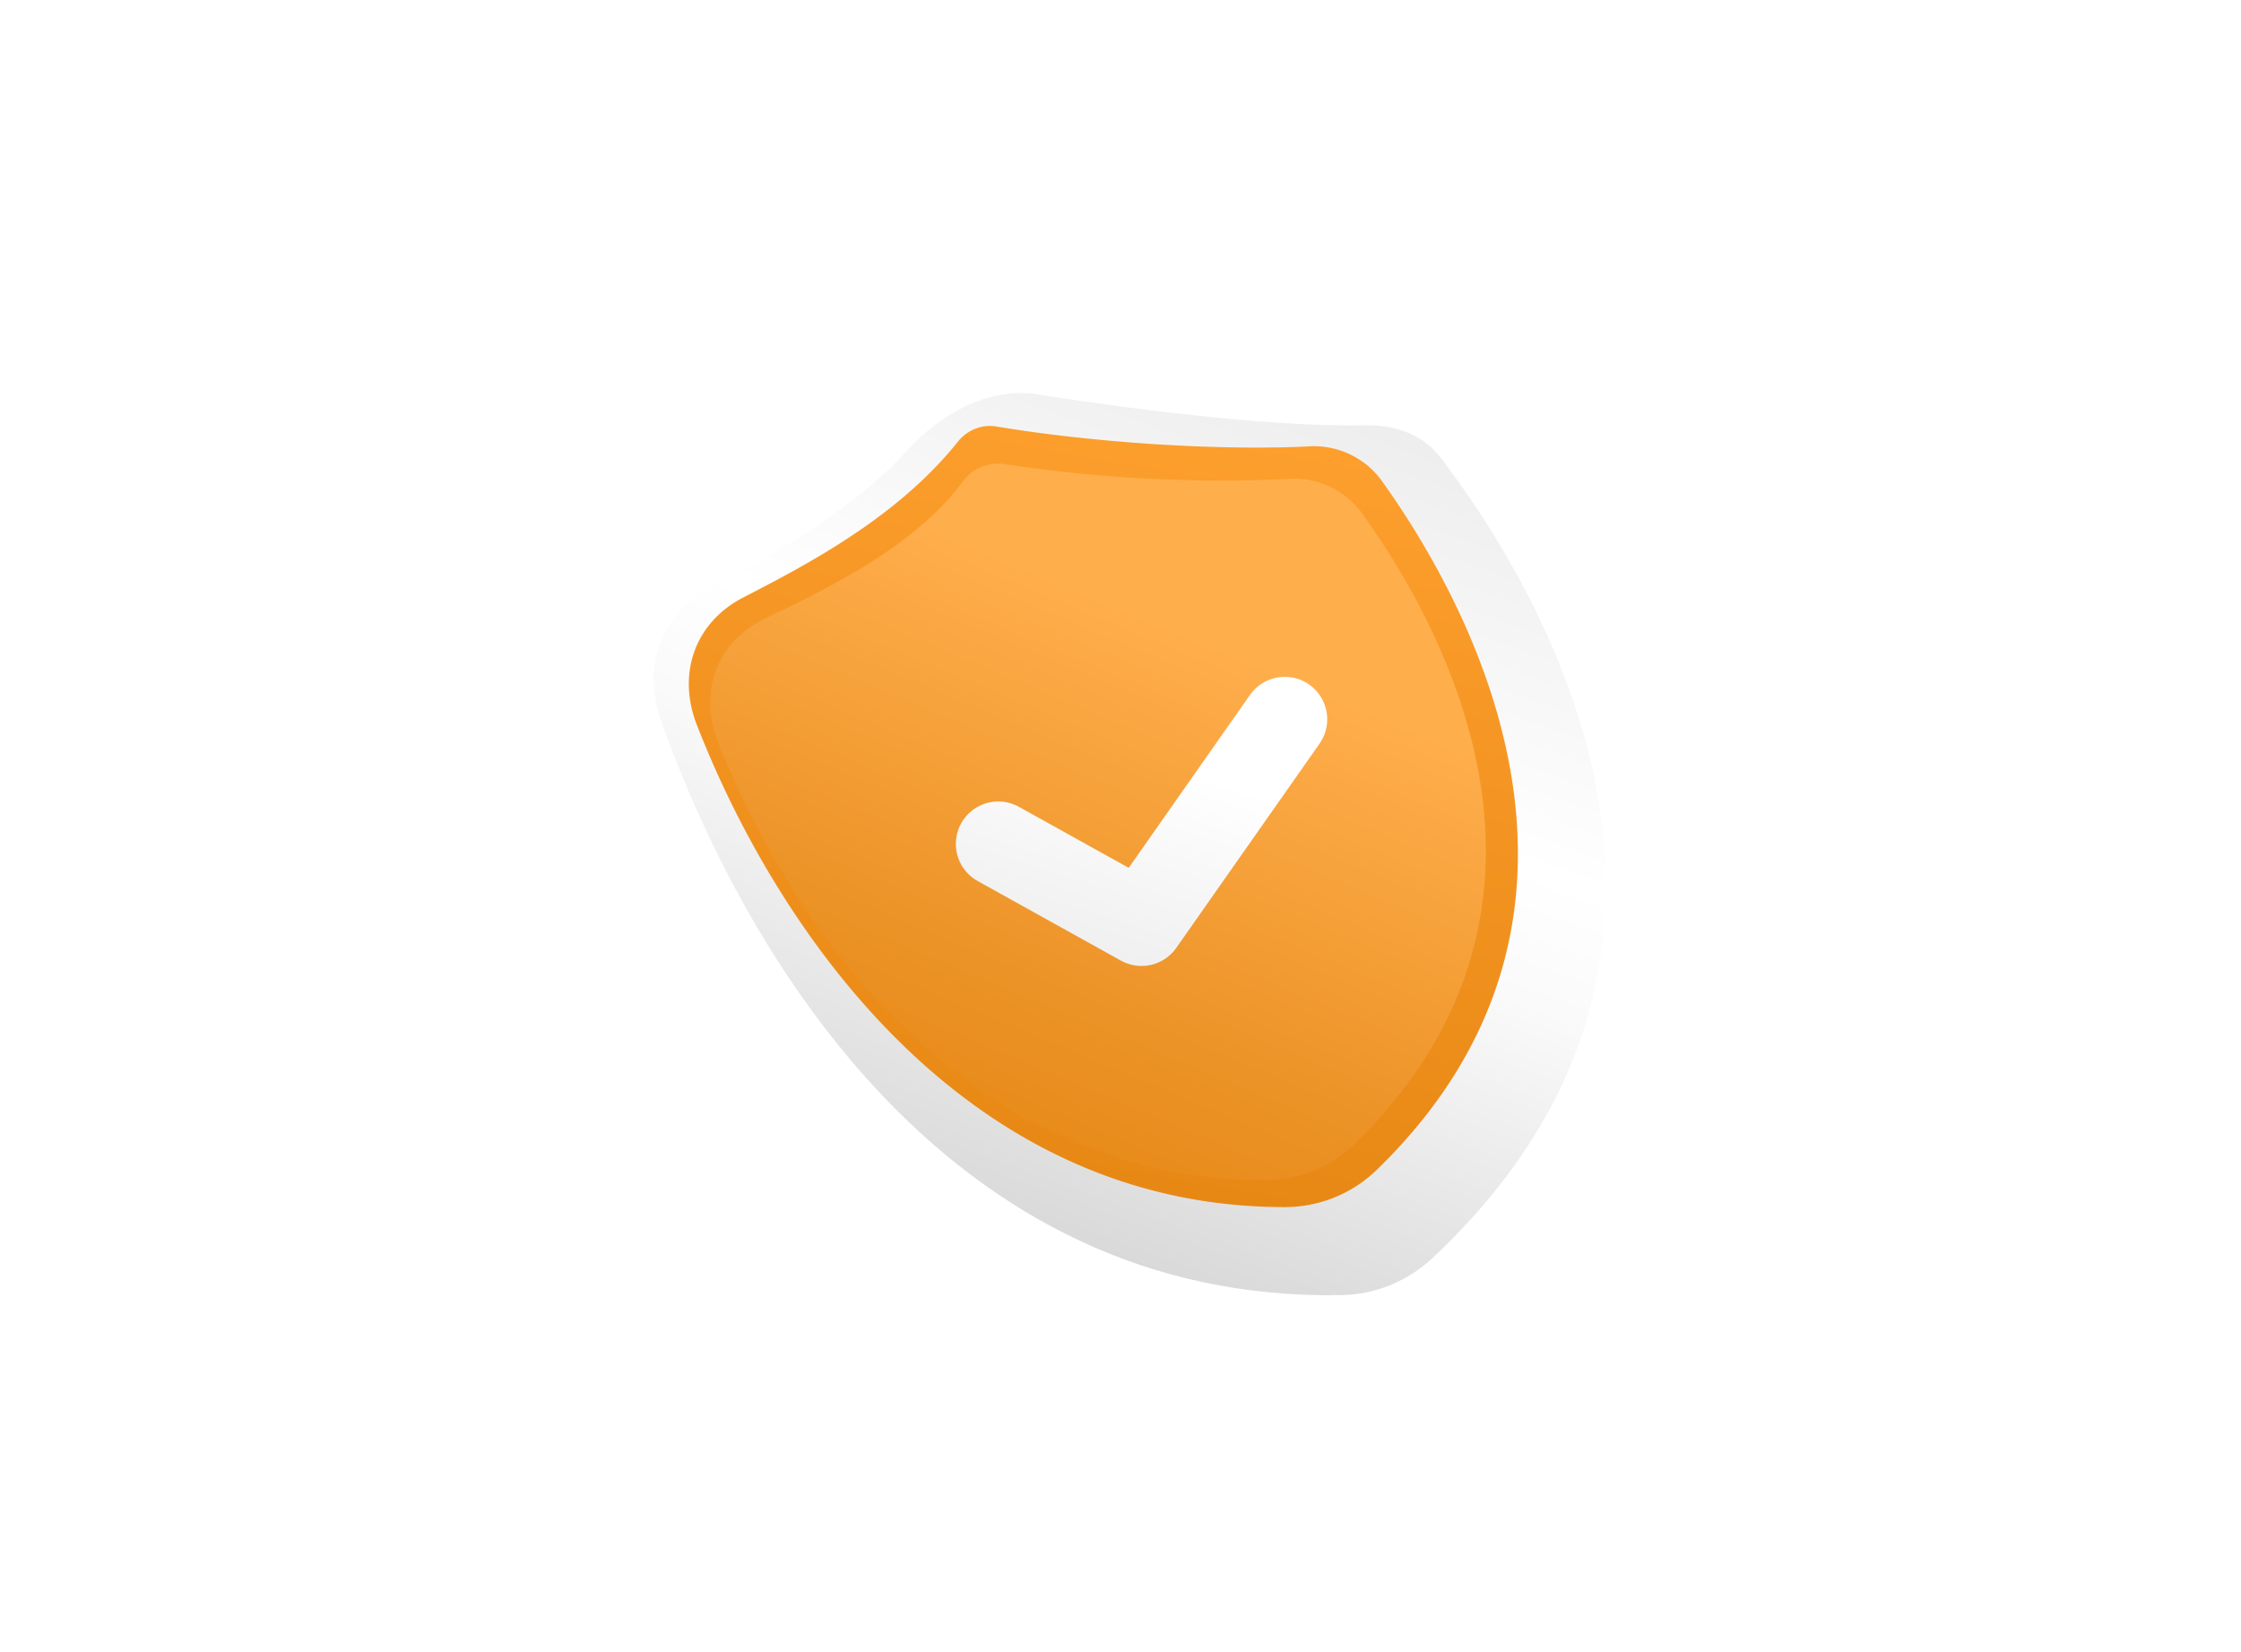
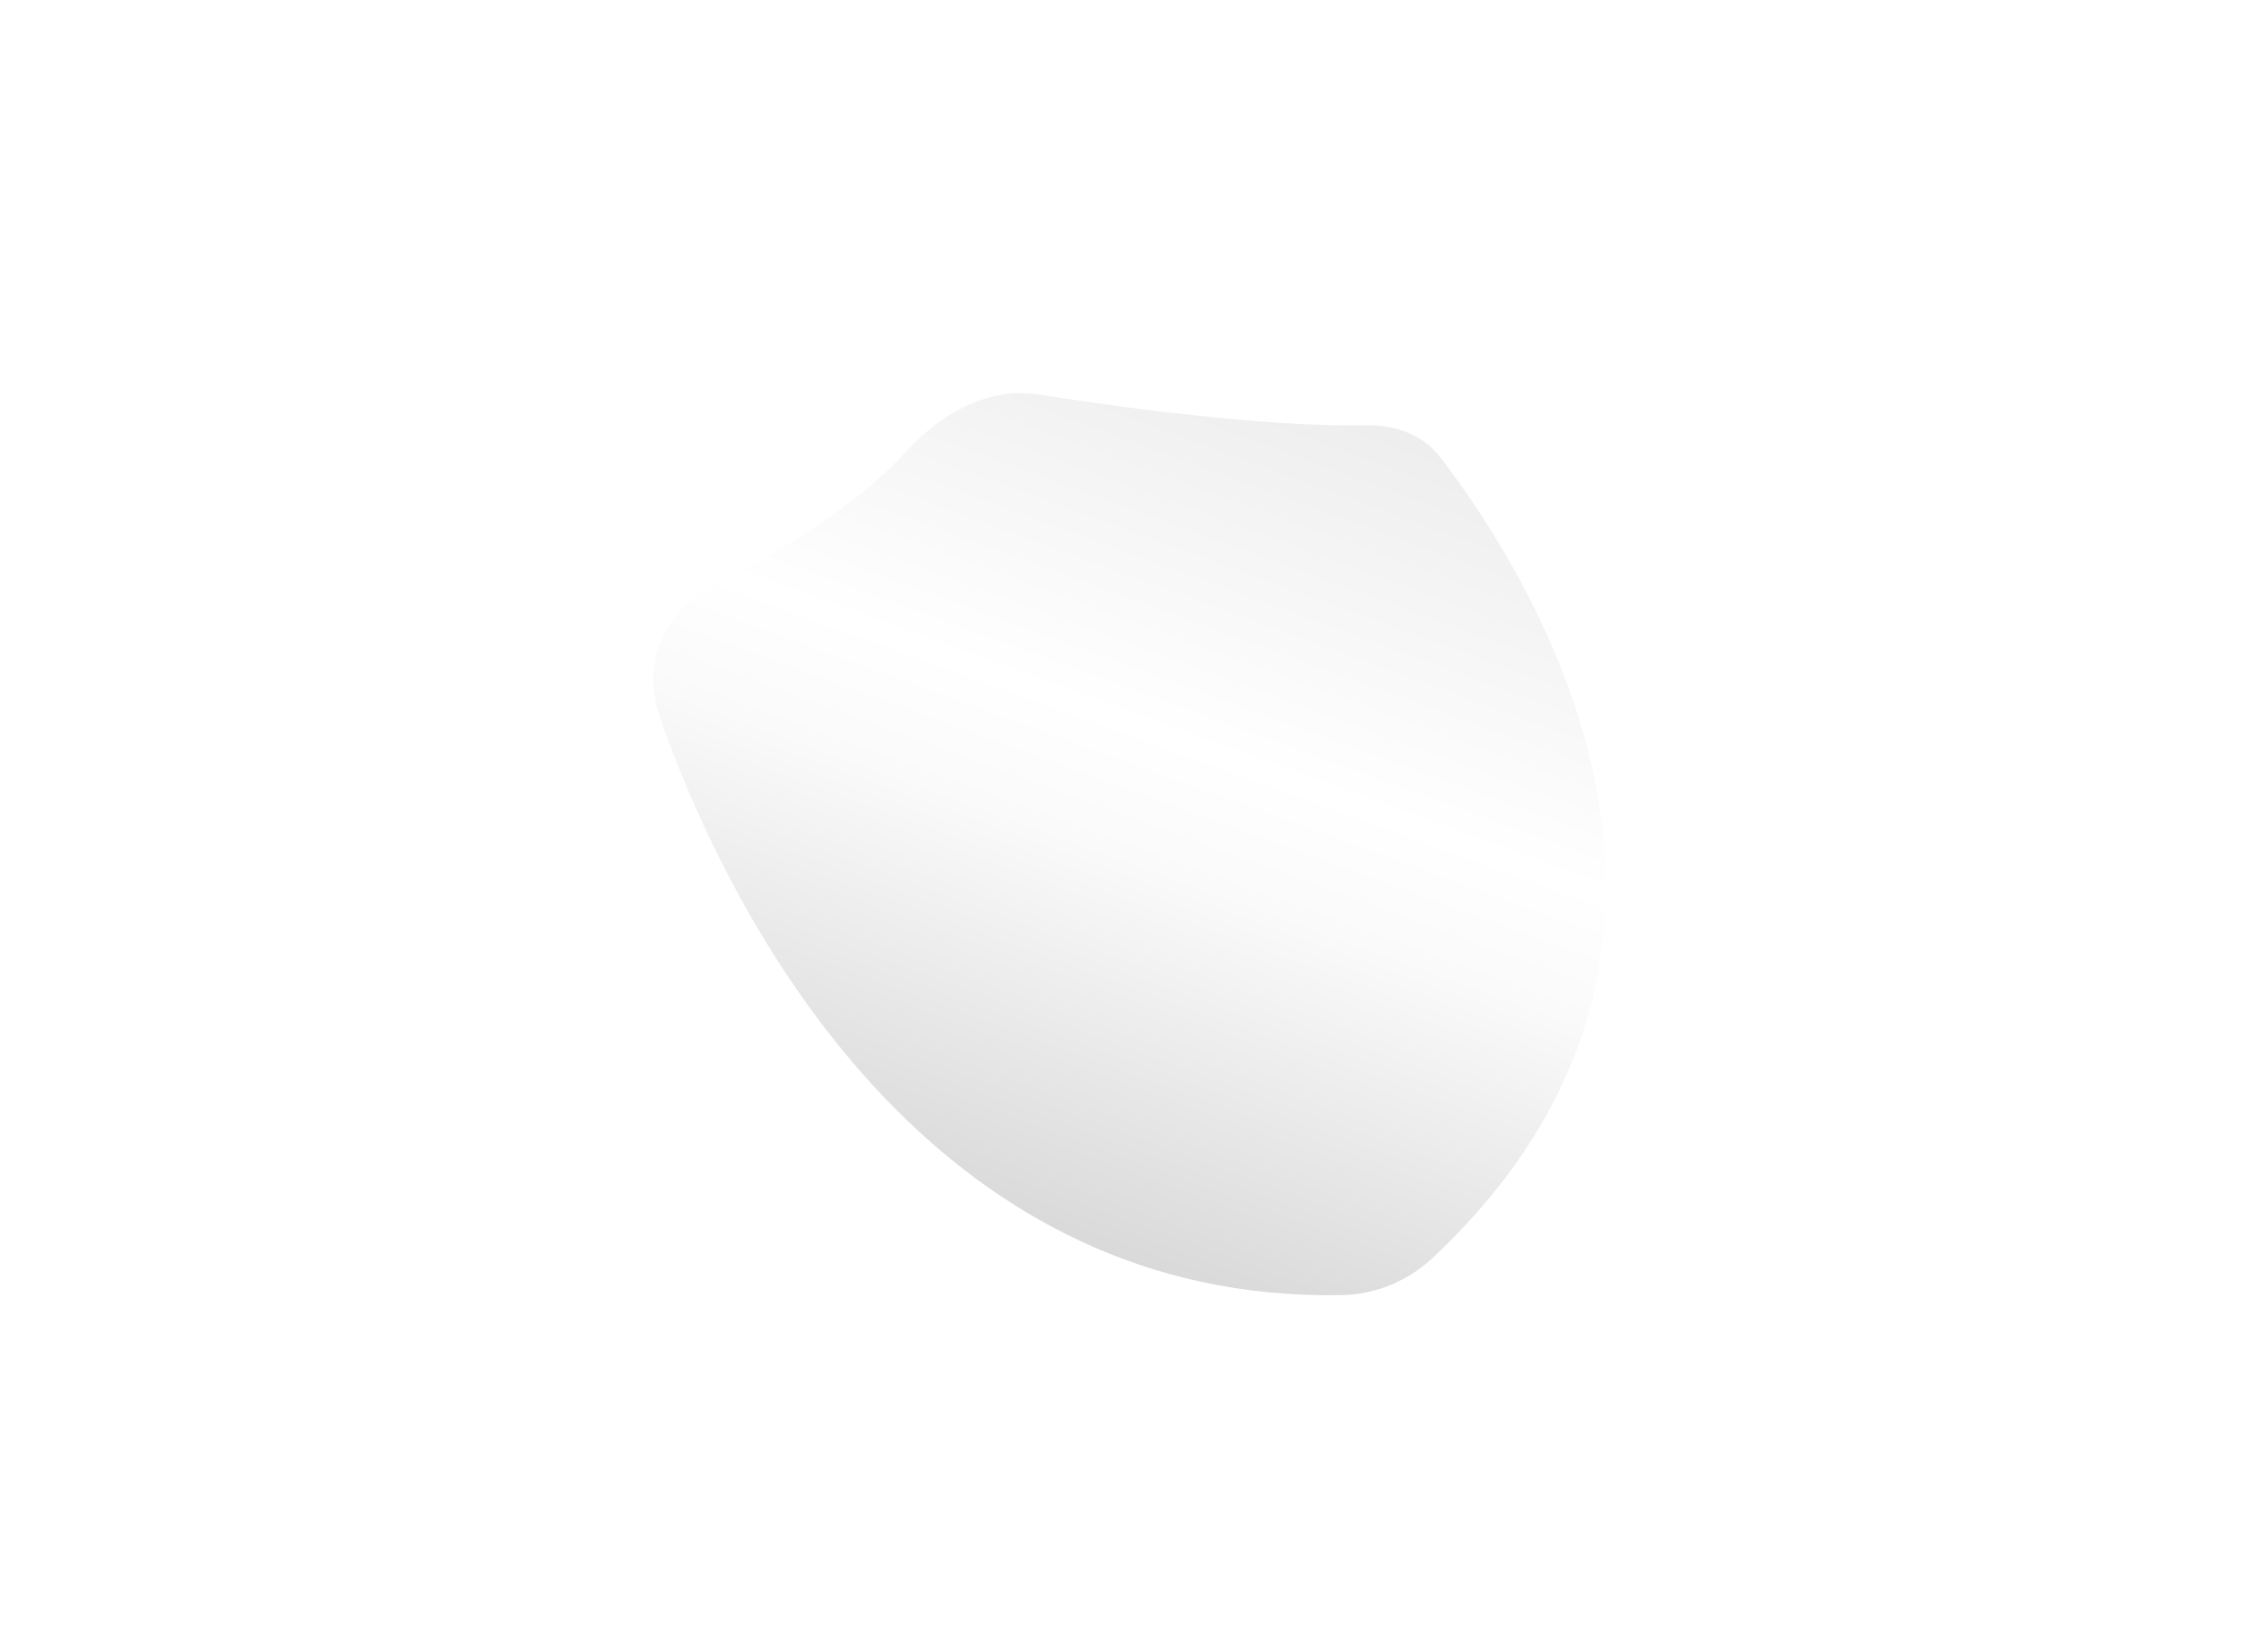
<svg xmlns="http://www.w3.org/2000/svg" width="194" height="143" fill="none" viewBox="0 0 194 143">
  <g filter="url(#a)">
-     <path fill="url(#b)" d="M55.63 131.83 9.74 39.18a16.07 16.07 0 0 1 11.94-23.02L115.16 1.7a16.08 16.08 0 0 1 16.4 7.89l50.4 87.86a16.07 16.07 0 0 1-10.84 23.77l-97.99 19.25a16.07 16.07 0 0 1-17.5-8.63Z" />
-   </g>
+     </g>
  <g filter="url(#c)">
-     <path fill="url(#d)" d="M112.02 110.74c-34.24.66-51.87-29.85-58.95-49.79-1.58-4.46-.1-8.99 4.06-11.26 5.22-2.86 12.37-6.69 17.2-12 2.91-3.2 7.1-5.61 11.4-4.93 9.94 1.58 21.09 2.83 28.46 2.68 2.44-.06 4.89.83 6.37 2.77 7.61 9.96 28.4 42.08-.69 69.33-2.13 1.99-4.93 3.15-7.85 3.2Z" />
+     <path fill="url(#d)" d="M112.02 110.74c-34.24.66-51.87-29.85-58.95-49.79-1.58-4.46-.1-8.99 4.06-11.26 5.22-2.86 12.37-6.69 17.2-12 2.91-3.2 7.1-5.61 11.4-4.93 9.94 1.58 21.09 2.83 28.46 2.68 2.44-.06 4.89.83 6.37 2.77 7.61 9.96 28.4 42.08-.69 69.33-2.13 1.99-4.93 3.15-7.85 3.2" />
  </g>
  <g filter="url(#e)">
-     <path fill="url(#f)" d="M110.38 104.96c-28.28.06-44.4-24.82-50.98-41.76-1.72-4.4-.17-8.86 4.03-11.02C68.98 49.32 76.77 45.25 82 38.7c.8-1 2.06-1.53 3.32-1.32 9 1.5 19.77 2.08 26.94 1.73a7.26 7.26 0 0 1 6.31 2.8c6.67 9.23 23.26 36.96-.31 59.83a11.42 11.42 0 0 1-7.9 3.22Z" />
-   </g>
+     </g>
  <g filter="url(#g)">
-     <path fill="url(#h)" d="M109.42 102.19c-26.07-.11-40.98-22.2-47.24-37.87-1.75-4.38-.16-8.77 4.1-10.8 5.48-2.62 12.94-6.26 17.03-11.78a3.77 3.77 0 0 1 3.58-1.57 125.05 125.05 0 0 0 24.55 1.3 7.23 7.23 0 0 1 6.31 2.76c6.3 8.64 21.15 33.53-.38 54.71a11.31 11.31 0 0 1-7.95 3.25Z" />
-   </g>
+     </g>
  <g filter="url(#i)">
-     <path stroke="url(#j)" stroke-linecap="round" stroke-linejoin="round" stroke-width="7.35" d="m85.96 71.68 12.4 6.89 12.4-17.68" />
-   </g>
+     </g>
  <defs>
    <linearGradient id="b" x1="75.09" x2="210.12" y1="-123.54" y2="166.49" gradientUnits="userSpaceOnUse">
      <stop stop-color="#fff" />
      <stop offset="1" stop-color="#fff" />
    </linearGradient>
    <linearGradient id="d" x1="107" x2="72.71" y1="21.18" y2="115.37" gradientUnits="userSpaceOnUse">
      <stop stop-color="#E8E8E8" />
      <stop offset=".42" stop-color="#fff" />
      <stop offset=".53" stop-color="#FAFAFA" />
      <stop offset=".99" stop-color="#CCC" />
    </linearGradient>
    <linearGradient id="f" x1="104.41" x2="90.15" y1="31.16" y2="112.44" gradientUnits="userSpaceOnUse">
      <stop stop-color="#FFA130" />
      <stop offset="1" stop-color="#E48410" />
      <stop offset="1" stop-color="#FFA130" />
    </linearGradient>
    <linearGradient id="h" x1="99.69" x2="78.34" y1="53.41" y2="104.4" gradientUnits="userSpaceOnUse">
      <stop stop-color="#FFAE4C" />
      <stop offset=".6" stop-color="#EC9327" />
      <stop offset="1" stop-color="#E48410" />
      <stop offset="1" stop-color="#FFA130" />
    </linearGradient>
    <linearGradient id="j" x1="98.15" x2="91.12" y1="63.89" y2="85.65" gradientUnits="userSpaceOnUse">
      <stop stop-color="#fff" />
      <stop offset="1" stop-color="#EBEBEB" />
    </linearGradient>
    <filter id="a" width="179.27" height="141.1" x="6.22" y="-.34" color-interpolation-filters="sRGB" filterUnits="userSpaceOnUse">
      <feFlood flood-opacity="0" result="BackgroundImageFix" />
      <feBlend in="SourceGraphic" in2="BackgroundImageFix" result="shape" />
      <feColorMatrix in="SourceAlpha" result="hardAlpha" values="0 0 0 0 0 0 0 0 0 0 0 0 0 0 0 0 0 0 127 0" />
      <feOffset dx="1.38" />
      <feGaussianBlur stdDeviation=".92" />
      <feComposite in2="hardAlpha" k2="-1" k3="1" operator="arithmetic" />
      <feColorMatrix values="0 0 0 0 0.199 0 0 0 0 0.085 0 0 0 0 0.01 0 0 0 0.12 0" />
      <feBlend in2="shape" result="effect1_innerShadow_1960_2698" />
      <feColorMatrix in="SourceAlpha" result="hardAlpha" values="0 0 0 0 0 0 0 0 0 0 0 0 0 0 0 0 0 0 127 0" />
      <feOffset dx="-1.84" dy="-1.84" />
      <feGaussianBlur stdDeviation="1.1" />
      <feComposite in2="hardAlpha" k2="-1" k3="1" operator="arithmetic" />
      <feColorMatrix values="0 0 0 0 1 0 0 0 0 1 0 0 0 0 1 0 0 0 0.44 0" />
      <feBlend in2="effect1_innerShadow_1960_2698" result="effect2_innerShadow_1960_2698" />
    </filter>
    <filter id="c" width="85.65" height="80.41" x="52.45" y="32.18" color-interpolation-filters="sRGB" filterUnits="userSpaceOnUse">
      <feFlood flood-opacity="0" result="BackgroundImageFix" />
      <feBlend in="SourceGraphic" in2="BackgroundImageFix" result="shape" />
      <feColorMatrix in="SourceAlpha" result="hardAlpha" values="0 0 0 0 0 0 0 0 0 0 0 0 0 0 0 0 0 0 127 0" />
      <feOffset dx=".92" dy="-.46" />
      <feGaussianBlur stdDeviation=".32" />
      <feComposite in2="hardAlpha" k2="-1" k3="1" operator="arithmetic" />
      <feColorMatrix values="0 0 0 0 0 0 0 0 0 0 0 0 0 0 0 0 0 0 0.25 0" />
      <feBlend in2="shape" result="effect1_innerShadow_1960_2698" />
      <feColorMatrix in="SourceAlpha" result="hardAlpha" values="0 0 0 0 0 0 0 0 0 0 0 0 0 0 0 0 0 0 127 0" />
      <feOffset dx="3.21" dy="1.84" />
      <feGaussianBlur stdDeviation="2.76" />
      <feComposite in2="hardAlpha" k2="-1" k3="1" operator="arithmetic" />
      <feColorMatrix values="0 0 0 0 0 0 0 0 0 0 0 0 0 0 0 0 0 0 0.06 0" />
      <feBlend in2="effect1_innerShadow_1960_2698" result="effect2_innerShadow_1960_2698" />
    </filter>
    <filter id="e" width="72.7" height="68.91" x="58.71" y="36.41" color-interpolation-filters="sRGB" filterUnits="userSpaceOnUse">
      <feFlood flood-opacity="0" result="BackgroundImageFix" />
      <feBlend in="SourceGraphic" in2="BackgroundImageFix" result="shape" />
      <feColorMatrix in="SourceAlpha" result="hardAlpha" values="0 0 0 0 0 0 0 0 0 0 0 0 0 0 0 0 0 0 127 0" />
      <feOffset dx=".92" dy="-.92" />
      <feGaussianBlur stdDeviation="1.45" />
      <feComposite in2="hardAlpha" k2="-1" k3="1" operator="arithmetic" />
      <feColorMatrix values="0 0 0 0 0 0 0 0 0 0 0 0 0 0 0 0 0 0 0.15 0" />
      <feBlend in2="shape" result="effect1_innerShadow_1960_2698" />
      <feColorMatrix in="SourceAlpha" result="hardAlpha" values="0 0 0 0 0 0 0 0 0 0 0 0 0 0 0 0 0 0 127 0" />
      <feOffset dy=".46" />
      <feGaussianBlur stdDeviation=".18" />
      <feComposite in2="hardAlpha" k2="-1" k3="1" operator="arithmetic" />
      <feColorMatrix values="0 0 0 0 0 0 0 0 0 0 0 0 0 0 0 0 0 0 0.15 0" />
      <feBlend in2="effect1_innerShadow_1960_2698" result="effect2_innerShadow_1960_2698" />
    </filter>
    <filter id="g" width="68.06" height="62.06" x="61.02" y="40.13" color-interpolation-filters="sRGB" filterUnits="userSpaceOnUse">
      <feFlood flood-opacity="0" result="BackgroundImageFix" />
      <feBlend in="SourceGraphic" in2="BackgroundImageFix" result="shape" />
      <feColorMatrix in="SourceAlpha" result="hardAlpha" values="0 0 0 0 0 0 0 0 0 0 0 0 0 0 0 0 0 0 127 0" />
      <feOffset dx=".46" />
      <feGaussianBlur stdDeviation=".32" />
      <feComposite in2="hardAlpha" k2="-1" k3="1" operator="arithmetic" />
      <feColorMatrix values="0 0 0 0 0 0 0 0 0 0 0 0 0 0 0 0 0 0 0.28 0" />
      <feBlend in2="shape" result="effect1_innerShadow_1960_2698" />
      <feColorMatrix in="SourceAlpha" result="hardAlpha" values="0 0 0 0 0 0 0 0 0 0 0 0 0 0 0 0 0 0 127 0" />
      <feOffset dx="-.46" />
      <feGaussianBlur stdDeviation=".51" />
      <feComposite in2="hardAlpha" k2="-1" k3="1" operator="arithmetic" />
      <feColorMatrix values="0 0 0 0 0.995 0 0 0 0 0.995 0 0 0 0 0.995 0 0 0 0.28 0" />
      <feBlend in2="effect1_innerShadow_1960_2698" result="effect2_innerShadow_1960_2698" />
    </filter>
    <filter id="i" width="35.64" height="29.07" x="80.54" y="56.75" color-interpolation-filters="sRGB" filterUnits="userSpaceOnUse">
      <feFlood flood-opacity="0" result="BackgroundImageFix" />
      <feColorMatrix in="SourceAlpha" result="hardAlpha" values="0 0 0 0 0 0 0 0 0 0 0 0 0 0 0 0 0 0 127 0" />
      <feOffset dy="1.84" />
      <feGaussianBlur stdDeviation=".87" />
      <feComposite in2="hardAlpha" operator="out" />
      <feColorMatrix values="0 0 0 0 0 0 0 0 0 0 0 0 0 0 0 0 0 0 0.25 0" />
      <feBlend in2="BackgroundImageFix" result="effect1_dropShadow_1960_2698" />
      <feBlend in="SourceGraphic" in2="effect1_dropShadow_1960_2698" result="shape" />
      <feColorMatrix in="SourceAlpha" result="hardAlpha" values="0 0 0 0 0 0 0 0 0 0 0 0 0 0 0 0 0 0 127 0" />
      <feOffset dx=".46" dy="-.46" />
      <feGaussianBlur stdDeviation=".37" />
      <feComposite in2="hardAlpha" k2="-1" k3="1" operator="arithmetic" />
      <feColorMatrix values="0 0 0 0 0 0 0 0 0 0 0 0 0 0 0 0 0 0 0.26 0" />
      <feBlend in2="shape" result="effect2_innerShadow_1960_2698" />
    </filter>
  </defs>
</svg>